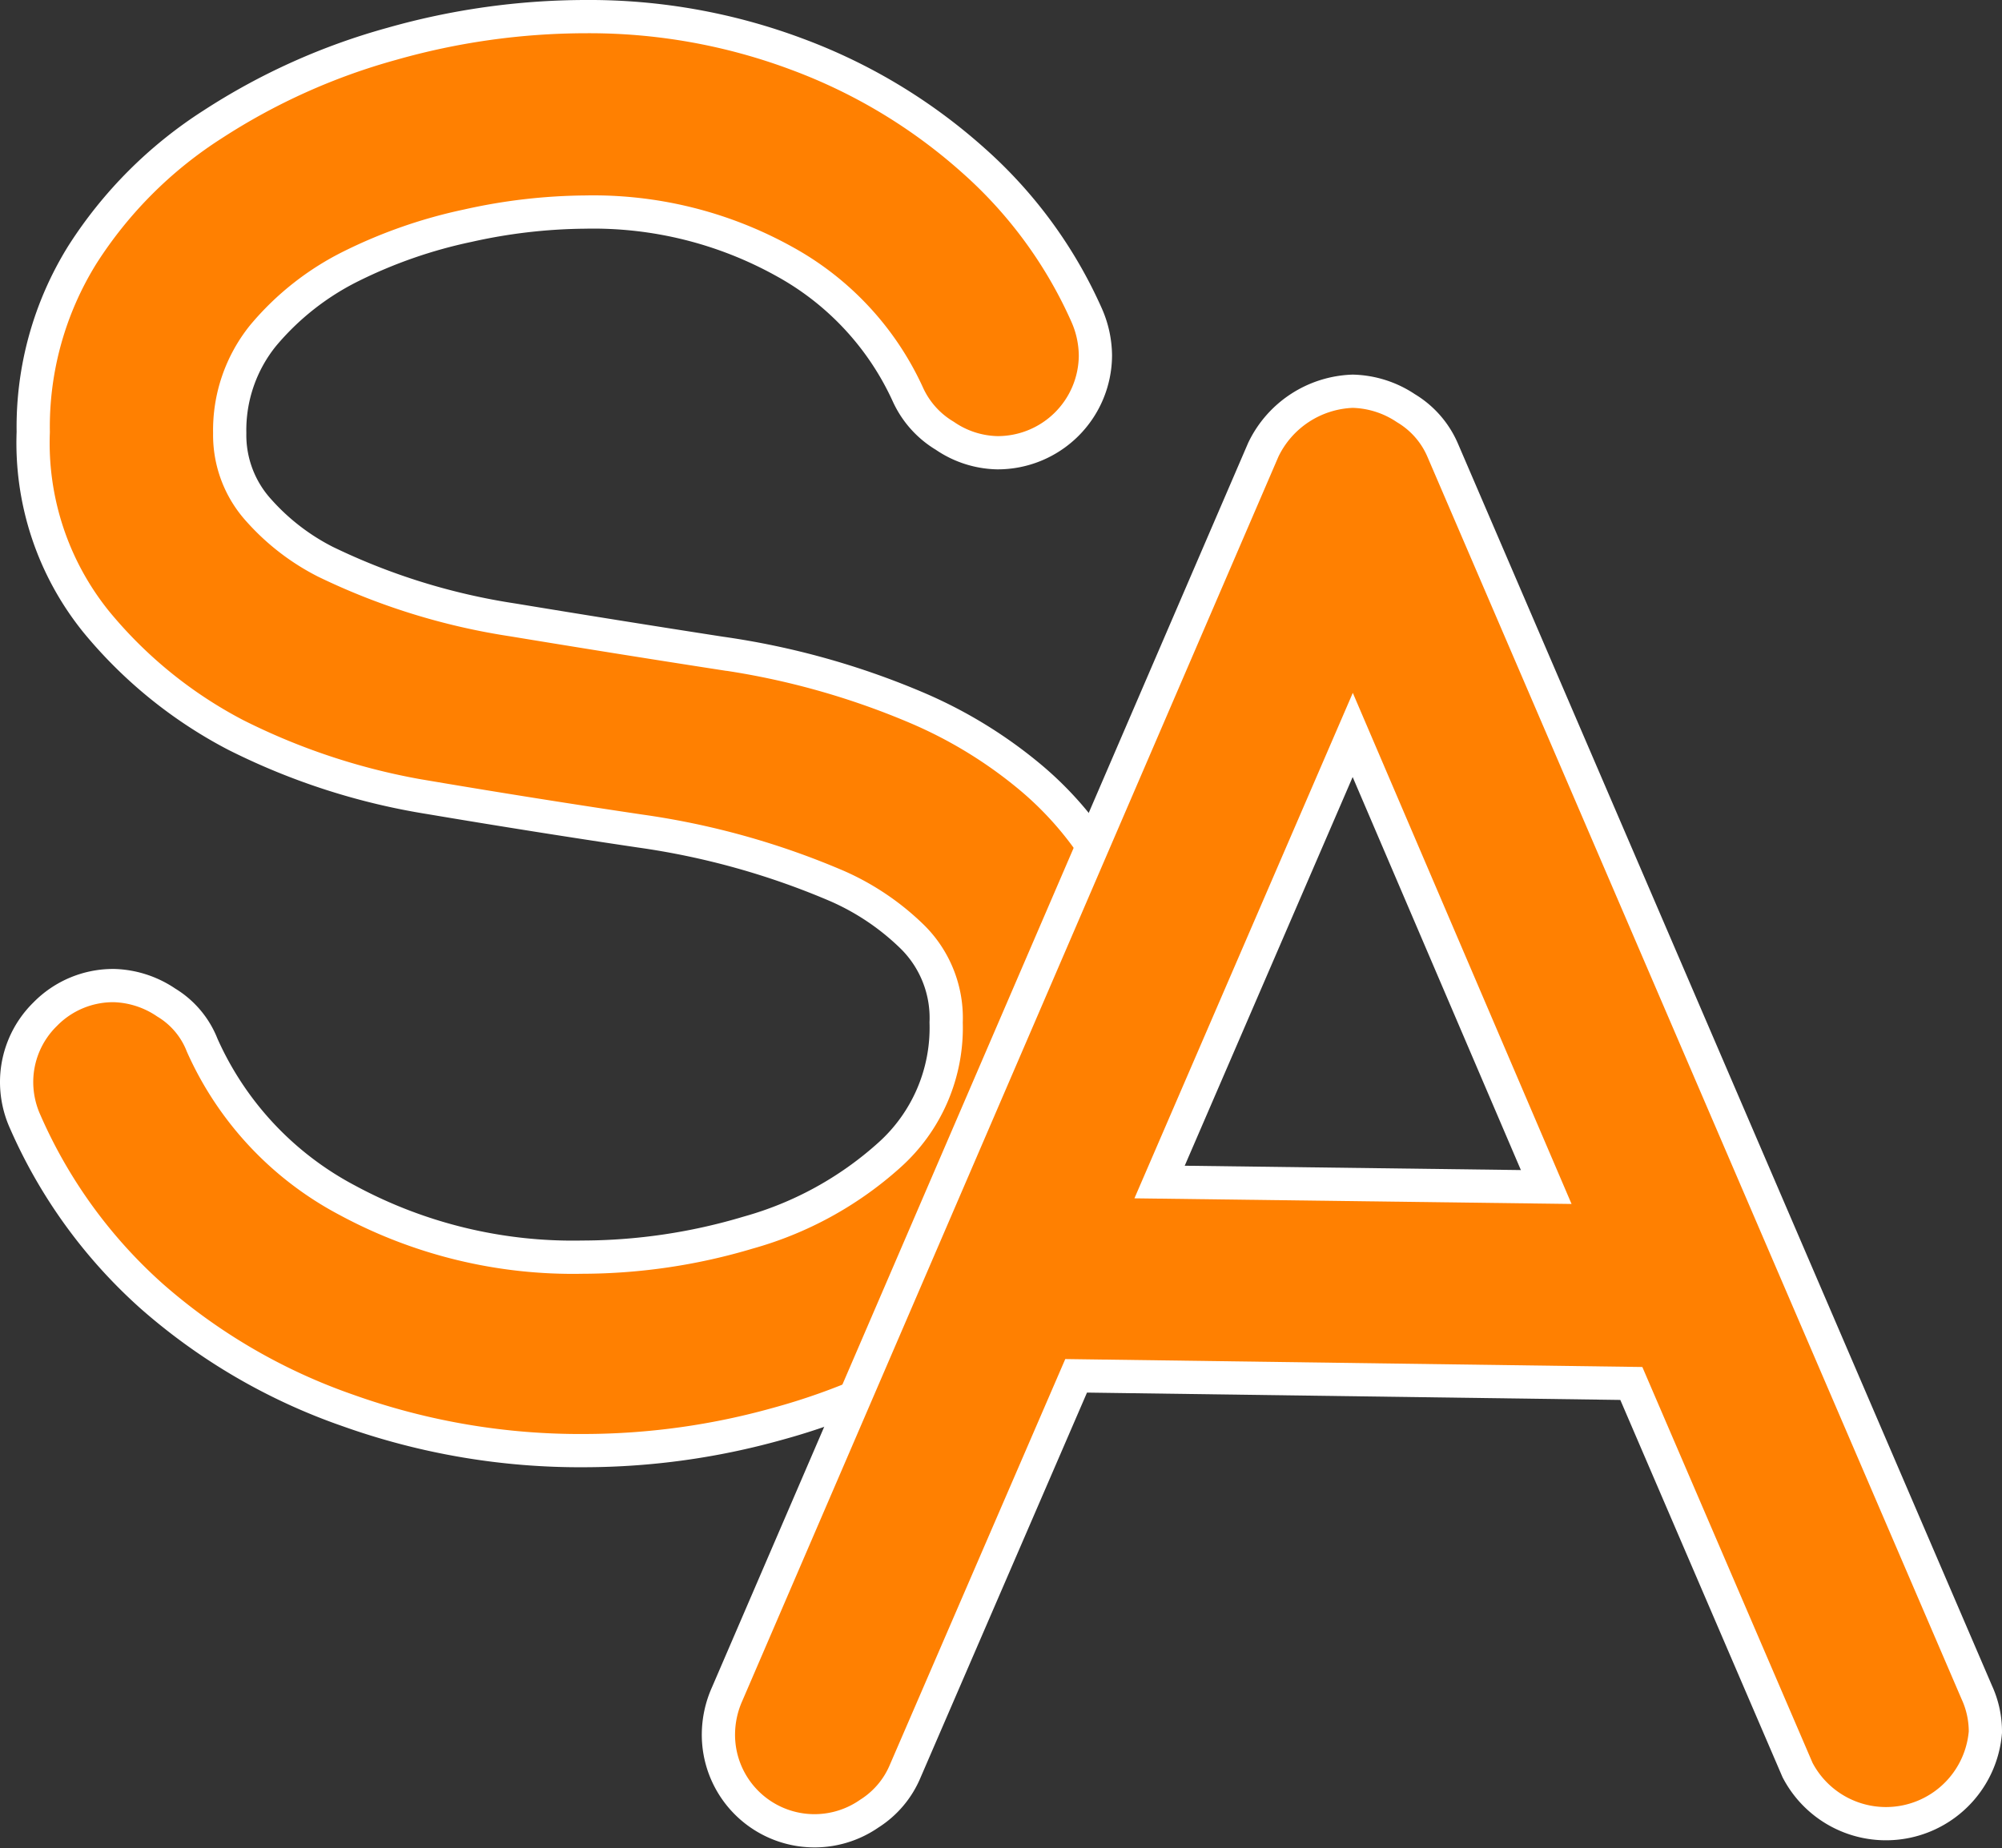
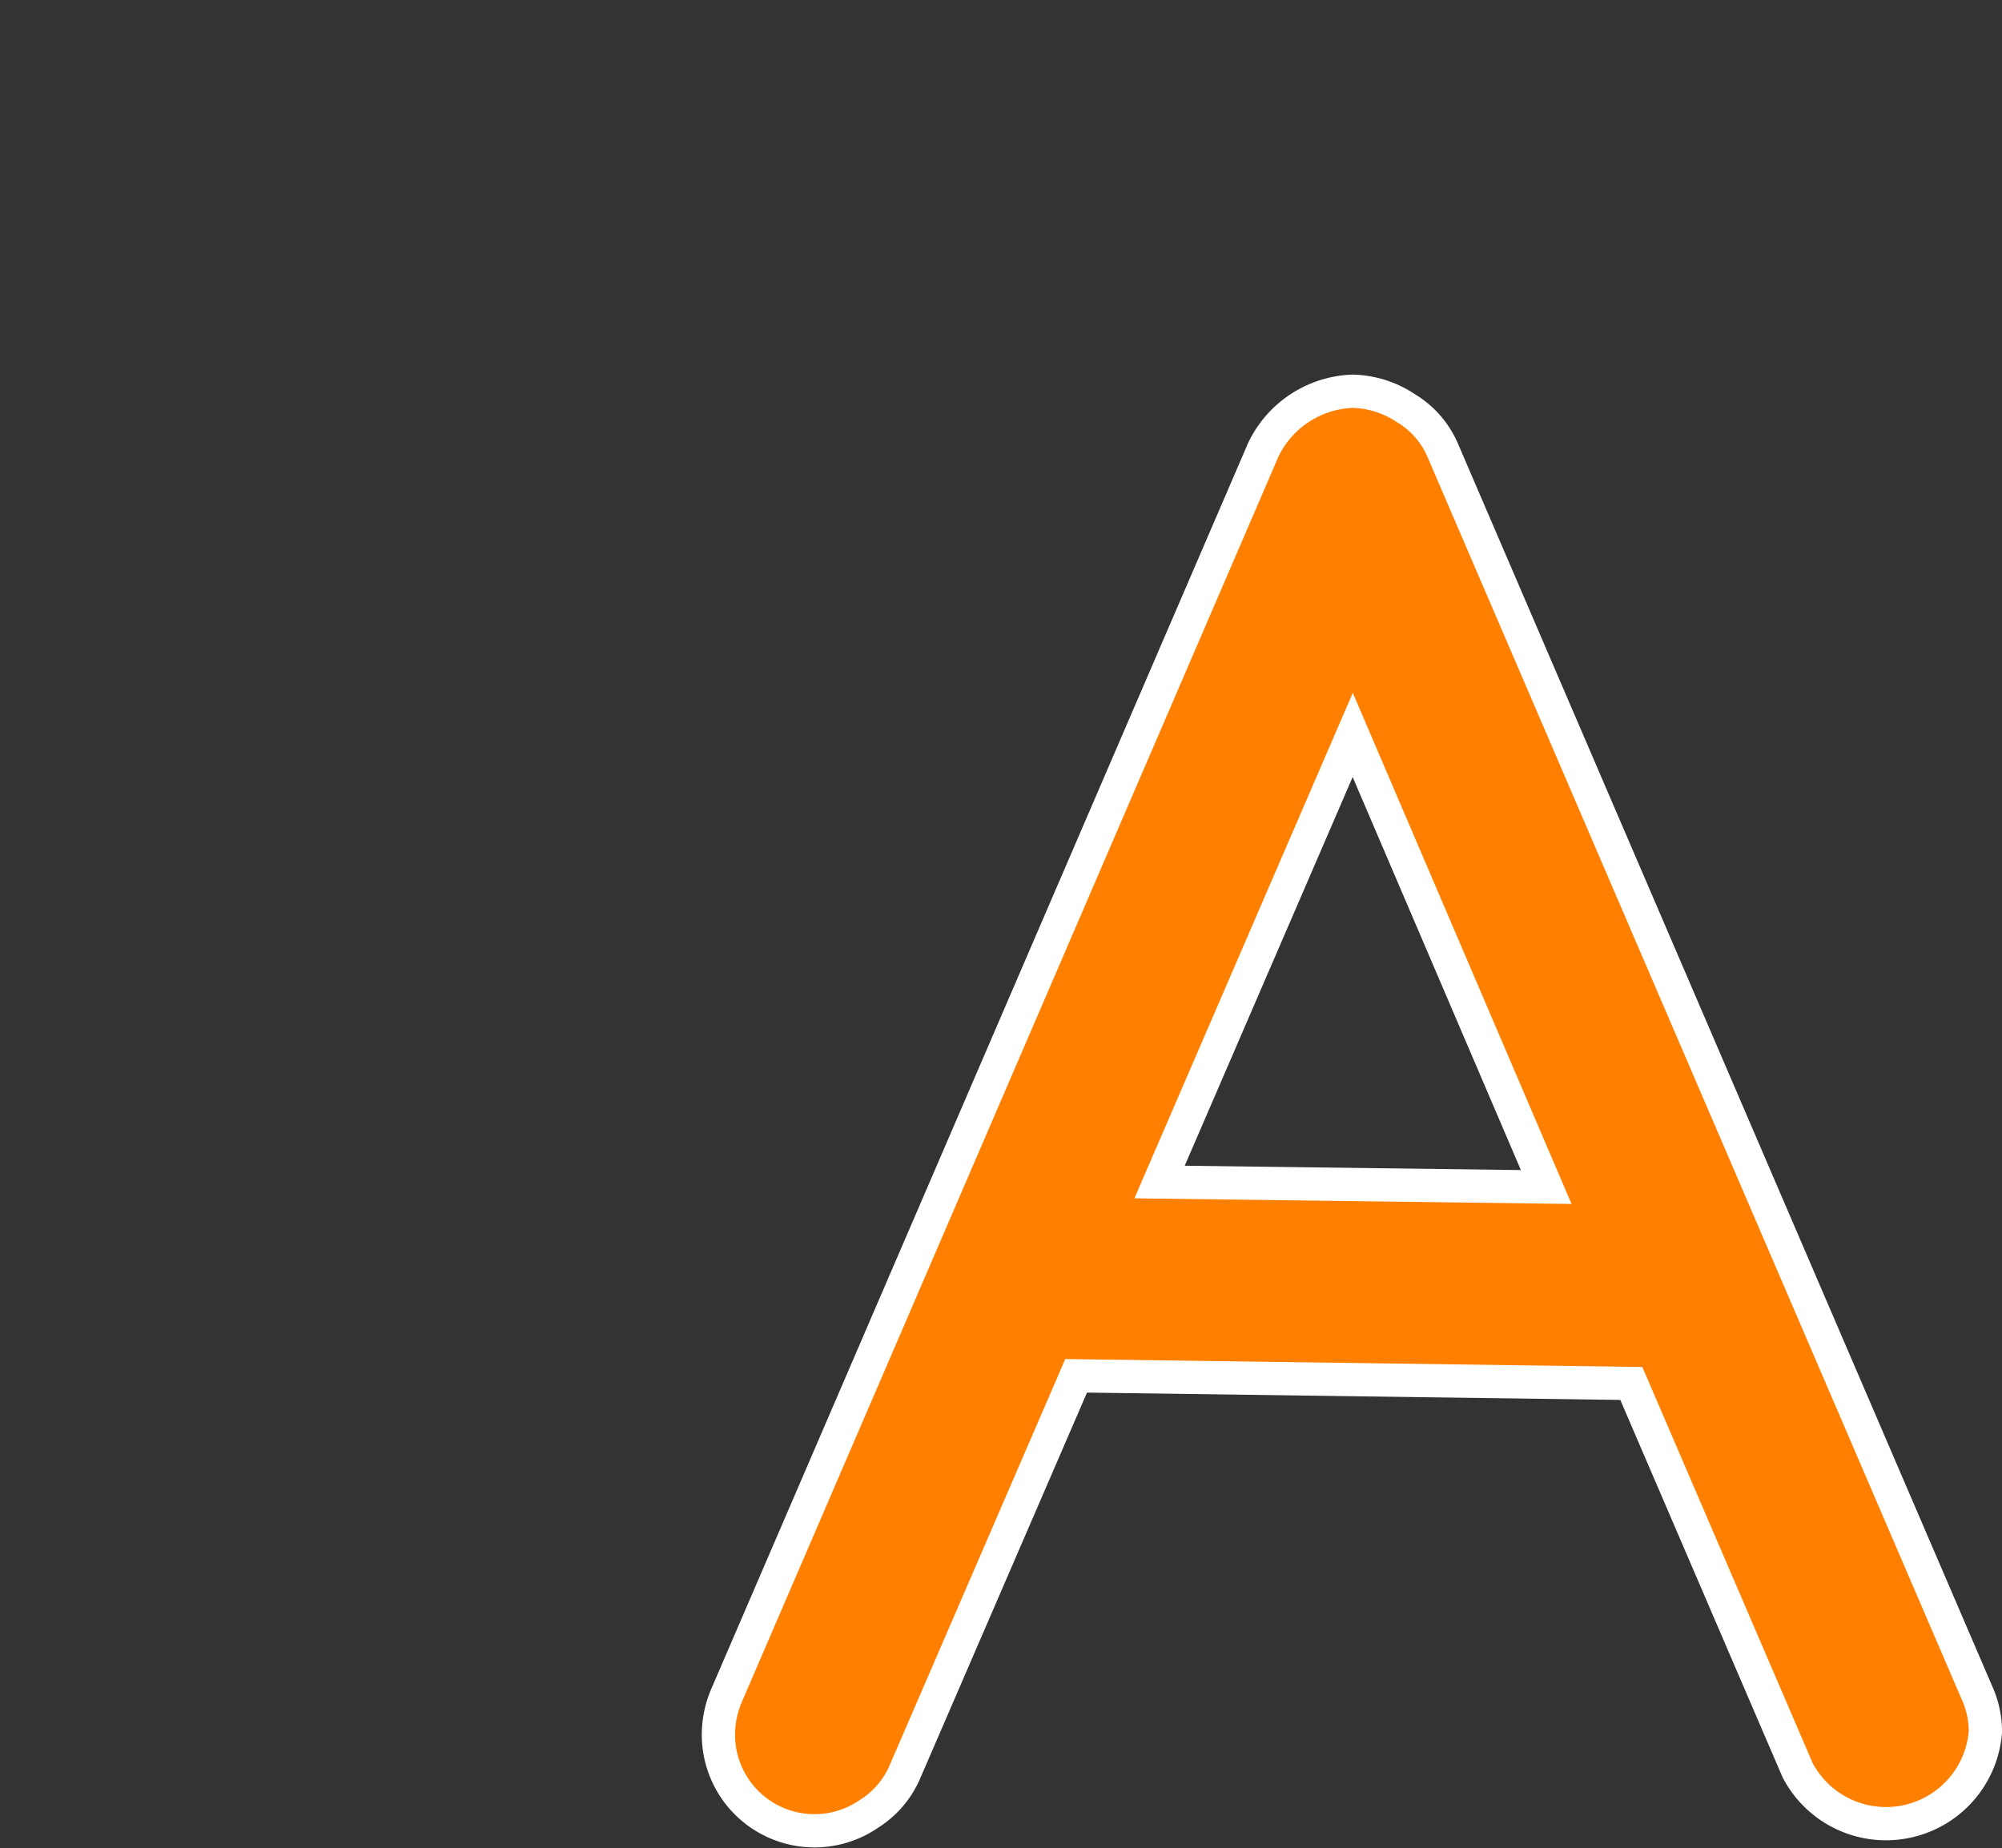
<svg xmlns="http://www.w3.org/2000/svg" viewBox="0 0 60.22 55.6">
  <rect x="0" y="0" width="60.22" height="55.6" fill="#333333" stroke="none" />
  <defs>
    <style>.cls-1{fill:#ff8001;stroke:#fff;stroke-miterlimit:10;}</style>
  </defs>
  <g id="Capa_2" data-name="Capa 2">
    <g id="Capa_1-2" data-name="Capa 1">
-       <path class="cls-1" d="M17.61.5A17.81,17.81,0,0,1,24,1.64a16.61,16.61,0,0,1,5.26,3.17,13.6,13.6,0,0,1,3.43,4.68,3.06,3.06,0,0,1,.26,1.21A2.94,2.94,0,0,1,30,13.62a2.89,2.89,0,0,1-1.58-.51,2.79,2.79,0,0,1-1.11-1.24,8.66,8.66,0,0,0-3.71-4,11.83,11.83,0,0,0-6-1.49,16.65,16.65,0,0,0-3.53.41A14.69,14.69,0,0,0,10.58,8a8.2,8.2,0,0,0-2.67,2.1,4.53,4.53,0,0,0-1,2.93,3.37,3.37,0,0,0,.88,2.33,6.81,6.81,0,0,0,2,1.54,19.68,19.68,0,0,0,5.64,1.75q3.09.51,6.25,1a23.46,23.46,0,0,1,5.89,1.64,13.69,13.69,0,0,1,3.31,2,10.22,10.22,0,0,1,2.58,3.14,9,9,0,0,1,1,4.33,10.25,10.25,0,0,1-1.56,5.66,13.08,13.08,0,0,1-4.07,4,19.7,19.7,0,0,1-5.46,2.42,21.66,21.66,0,0,1-5.76.8,20.77,20.77,0,0,1-7.15-1.21A17.76,17.76,0,0,1,4.57,39,15.19,15.19,0,0,1,.76,33.75,2.91,2.91,0,0,1,.5,32.58a2.86,2.86,0,0,1,.86-2.07,2.86,2.86,0,0,1,2.07-.86A2.94,2.94,0,0,1,5,30.16a2.6,2.6,0,0,1,1.08,1.28,9.76,9.76,0,0,0,4.37,4.67,14.27,14.27,0,0,0,7.06,1.71,17.48,17.48,0,0,0,5-.74,10.59,10.59,0,0,0,4.23-2.32,5.14,5.14,0,0,0,1.72-4,3.43,3.43,0,0,0-1-2.56,7.61,7.61,0,0,0-2.27-1.54A23.26,23.26,0,0,0,19.25,25q-3.16-.47-6.3-1a20,20,0,0,1-5.86-1.89,13.53,13.53,0,0,1-4.2-3.41A8.56,8.56,0,0,1,1,13,9.81,9.81,0,0,1,2.48,7.66,12.86,12.86,0,0,1,6.4,3.74a19.27,19.27,0,0,1,5.38-2.42A21.42,21.42,0,0,1,17.61.5Z" />
      <path class="cls-1" d="M38,13.53a3.1,3.1,0,0,1,2.69-1.76,3,3,0,0,1,1.6.51,2.72,2.72,0,0,1,1.1,1.25L59.46,50.91a2.82,2.82,0,0,1,.26,1.2,3,3,0,0,1-5.65,1.14l-5-11.63-16.7-.23L27.23,53.28a2.78,2.78,0,0,1-1.08,1.28,2.89,2.89,0,0,1-4.54-2.39,3,3,0,0,1,.26-1.2Zm2.69,8.58L34.88,35.56l11.63.15Z" />
    </g>
  </g>
</svg>